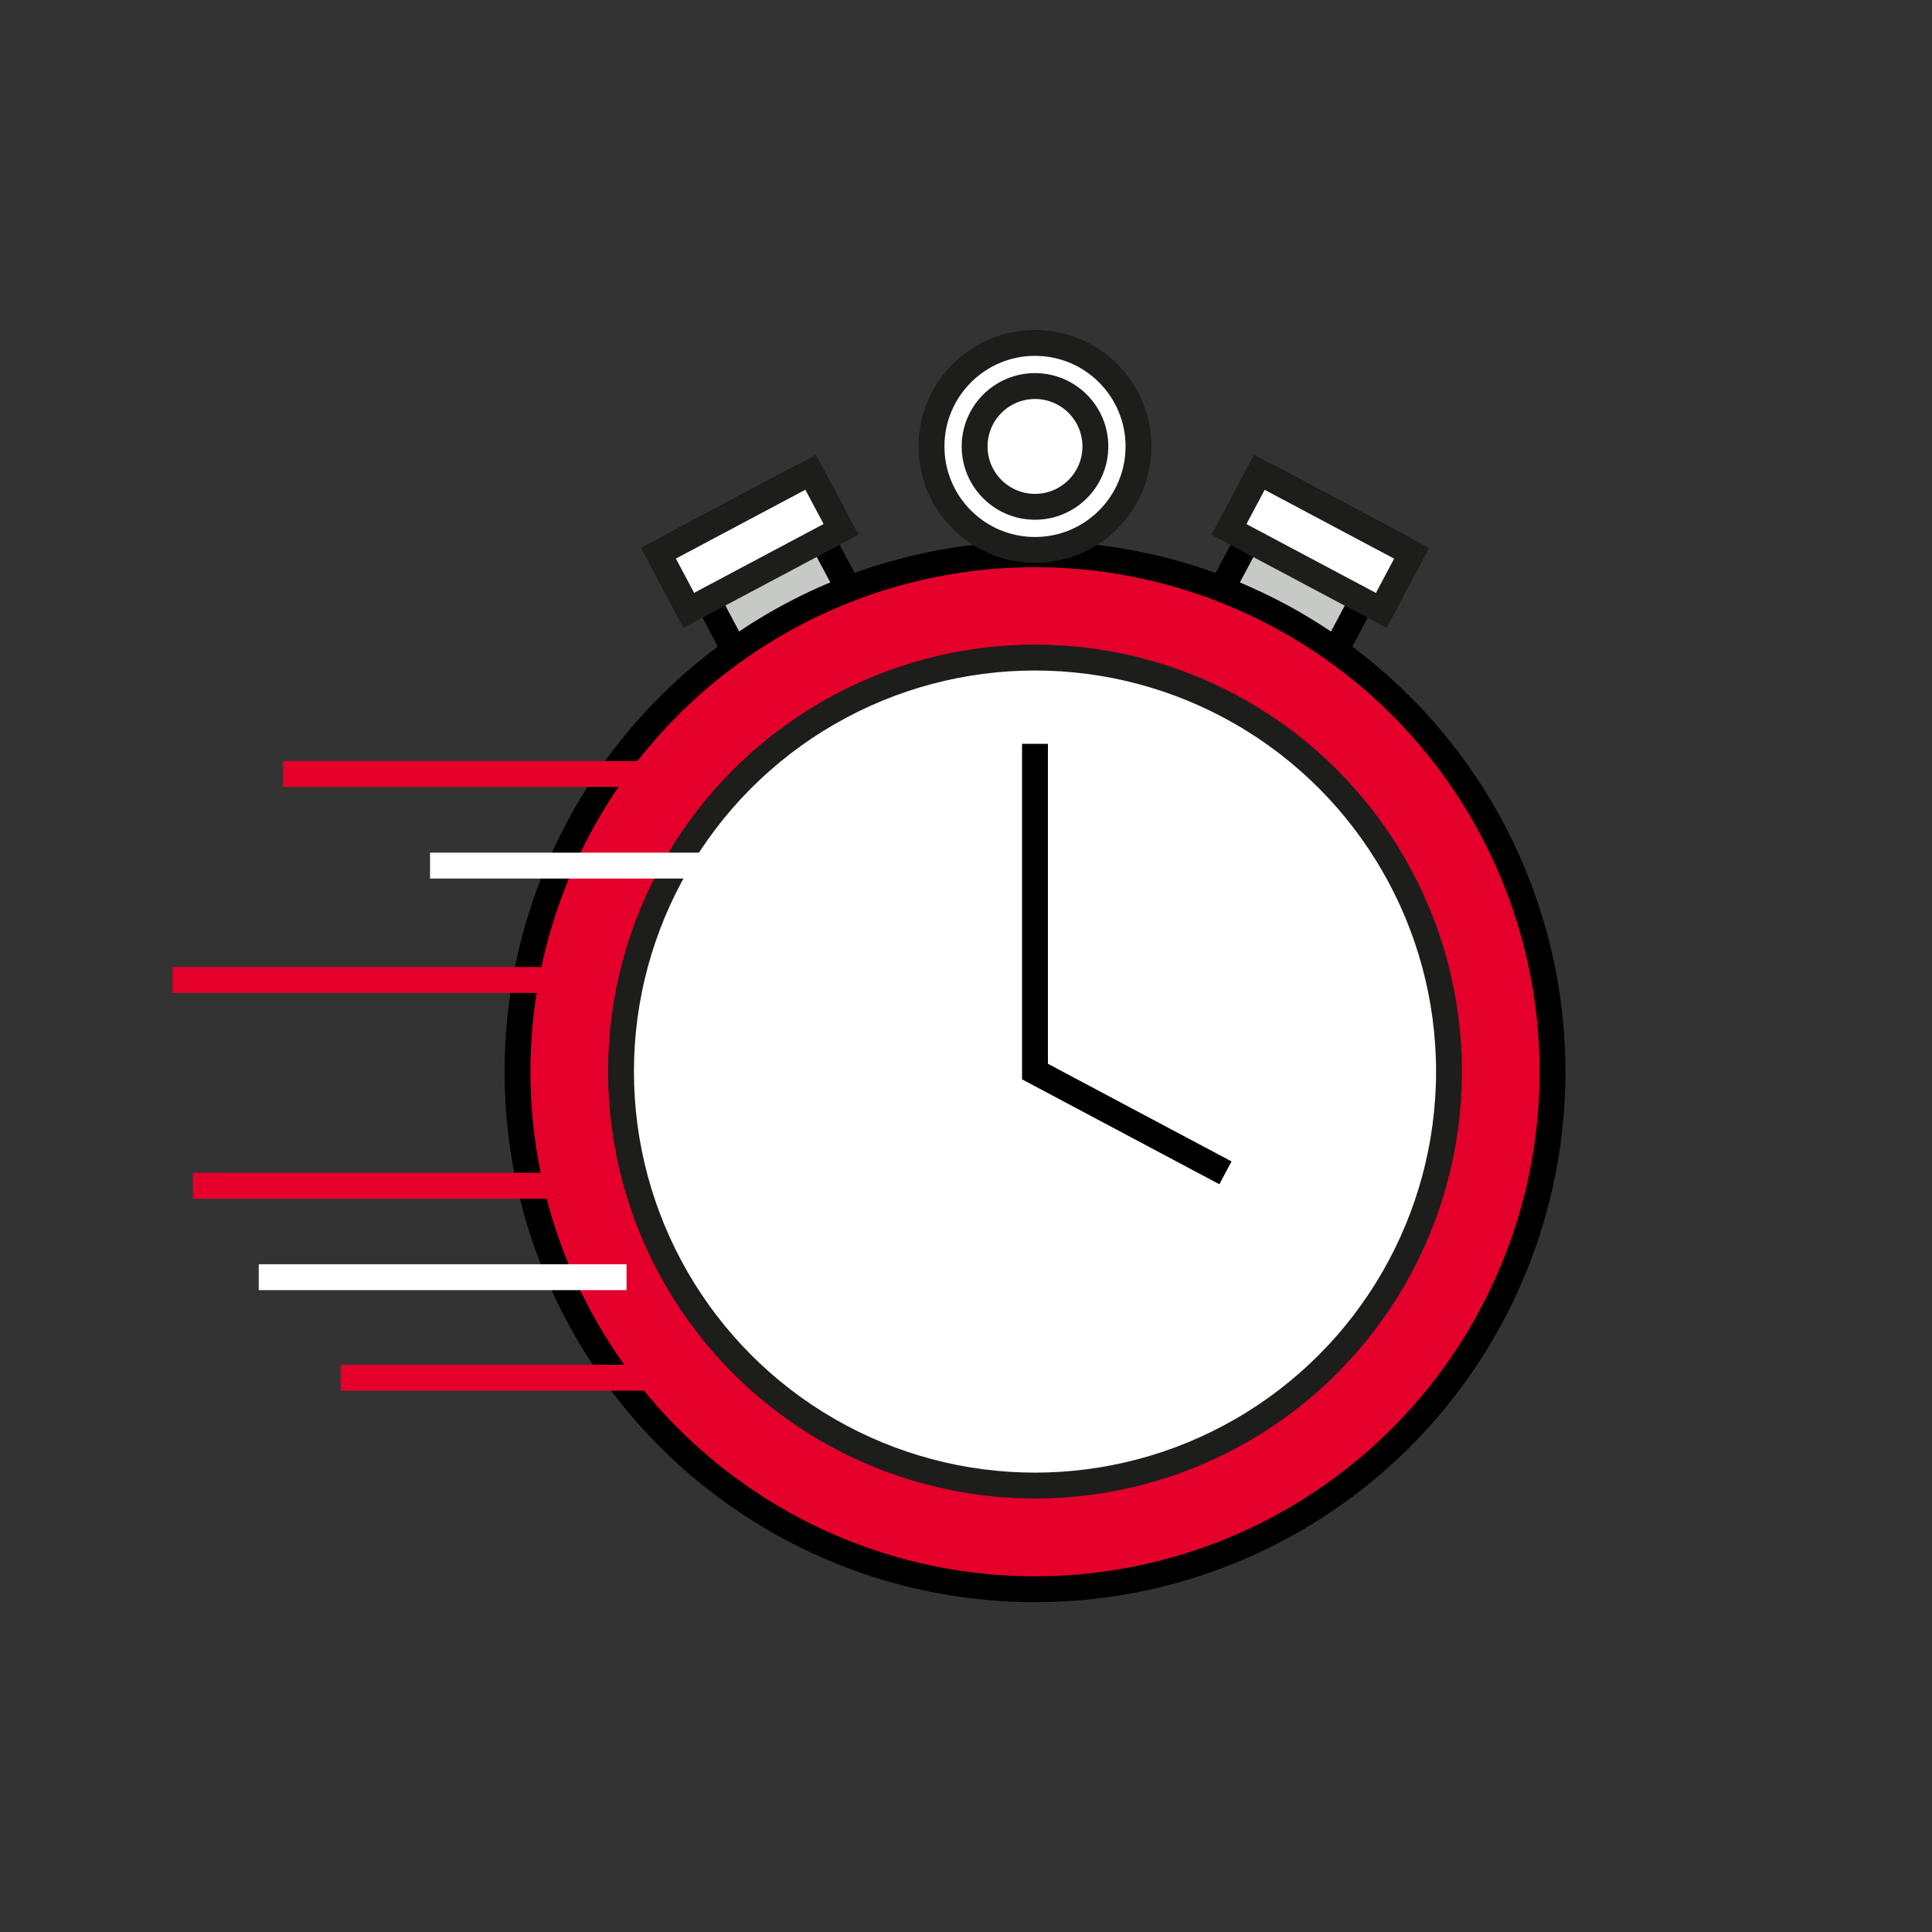
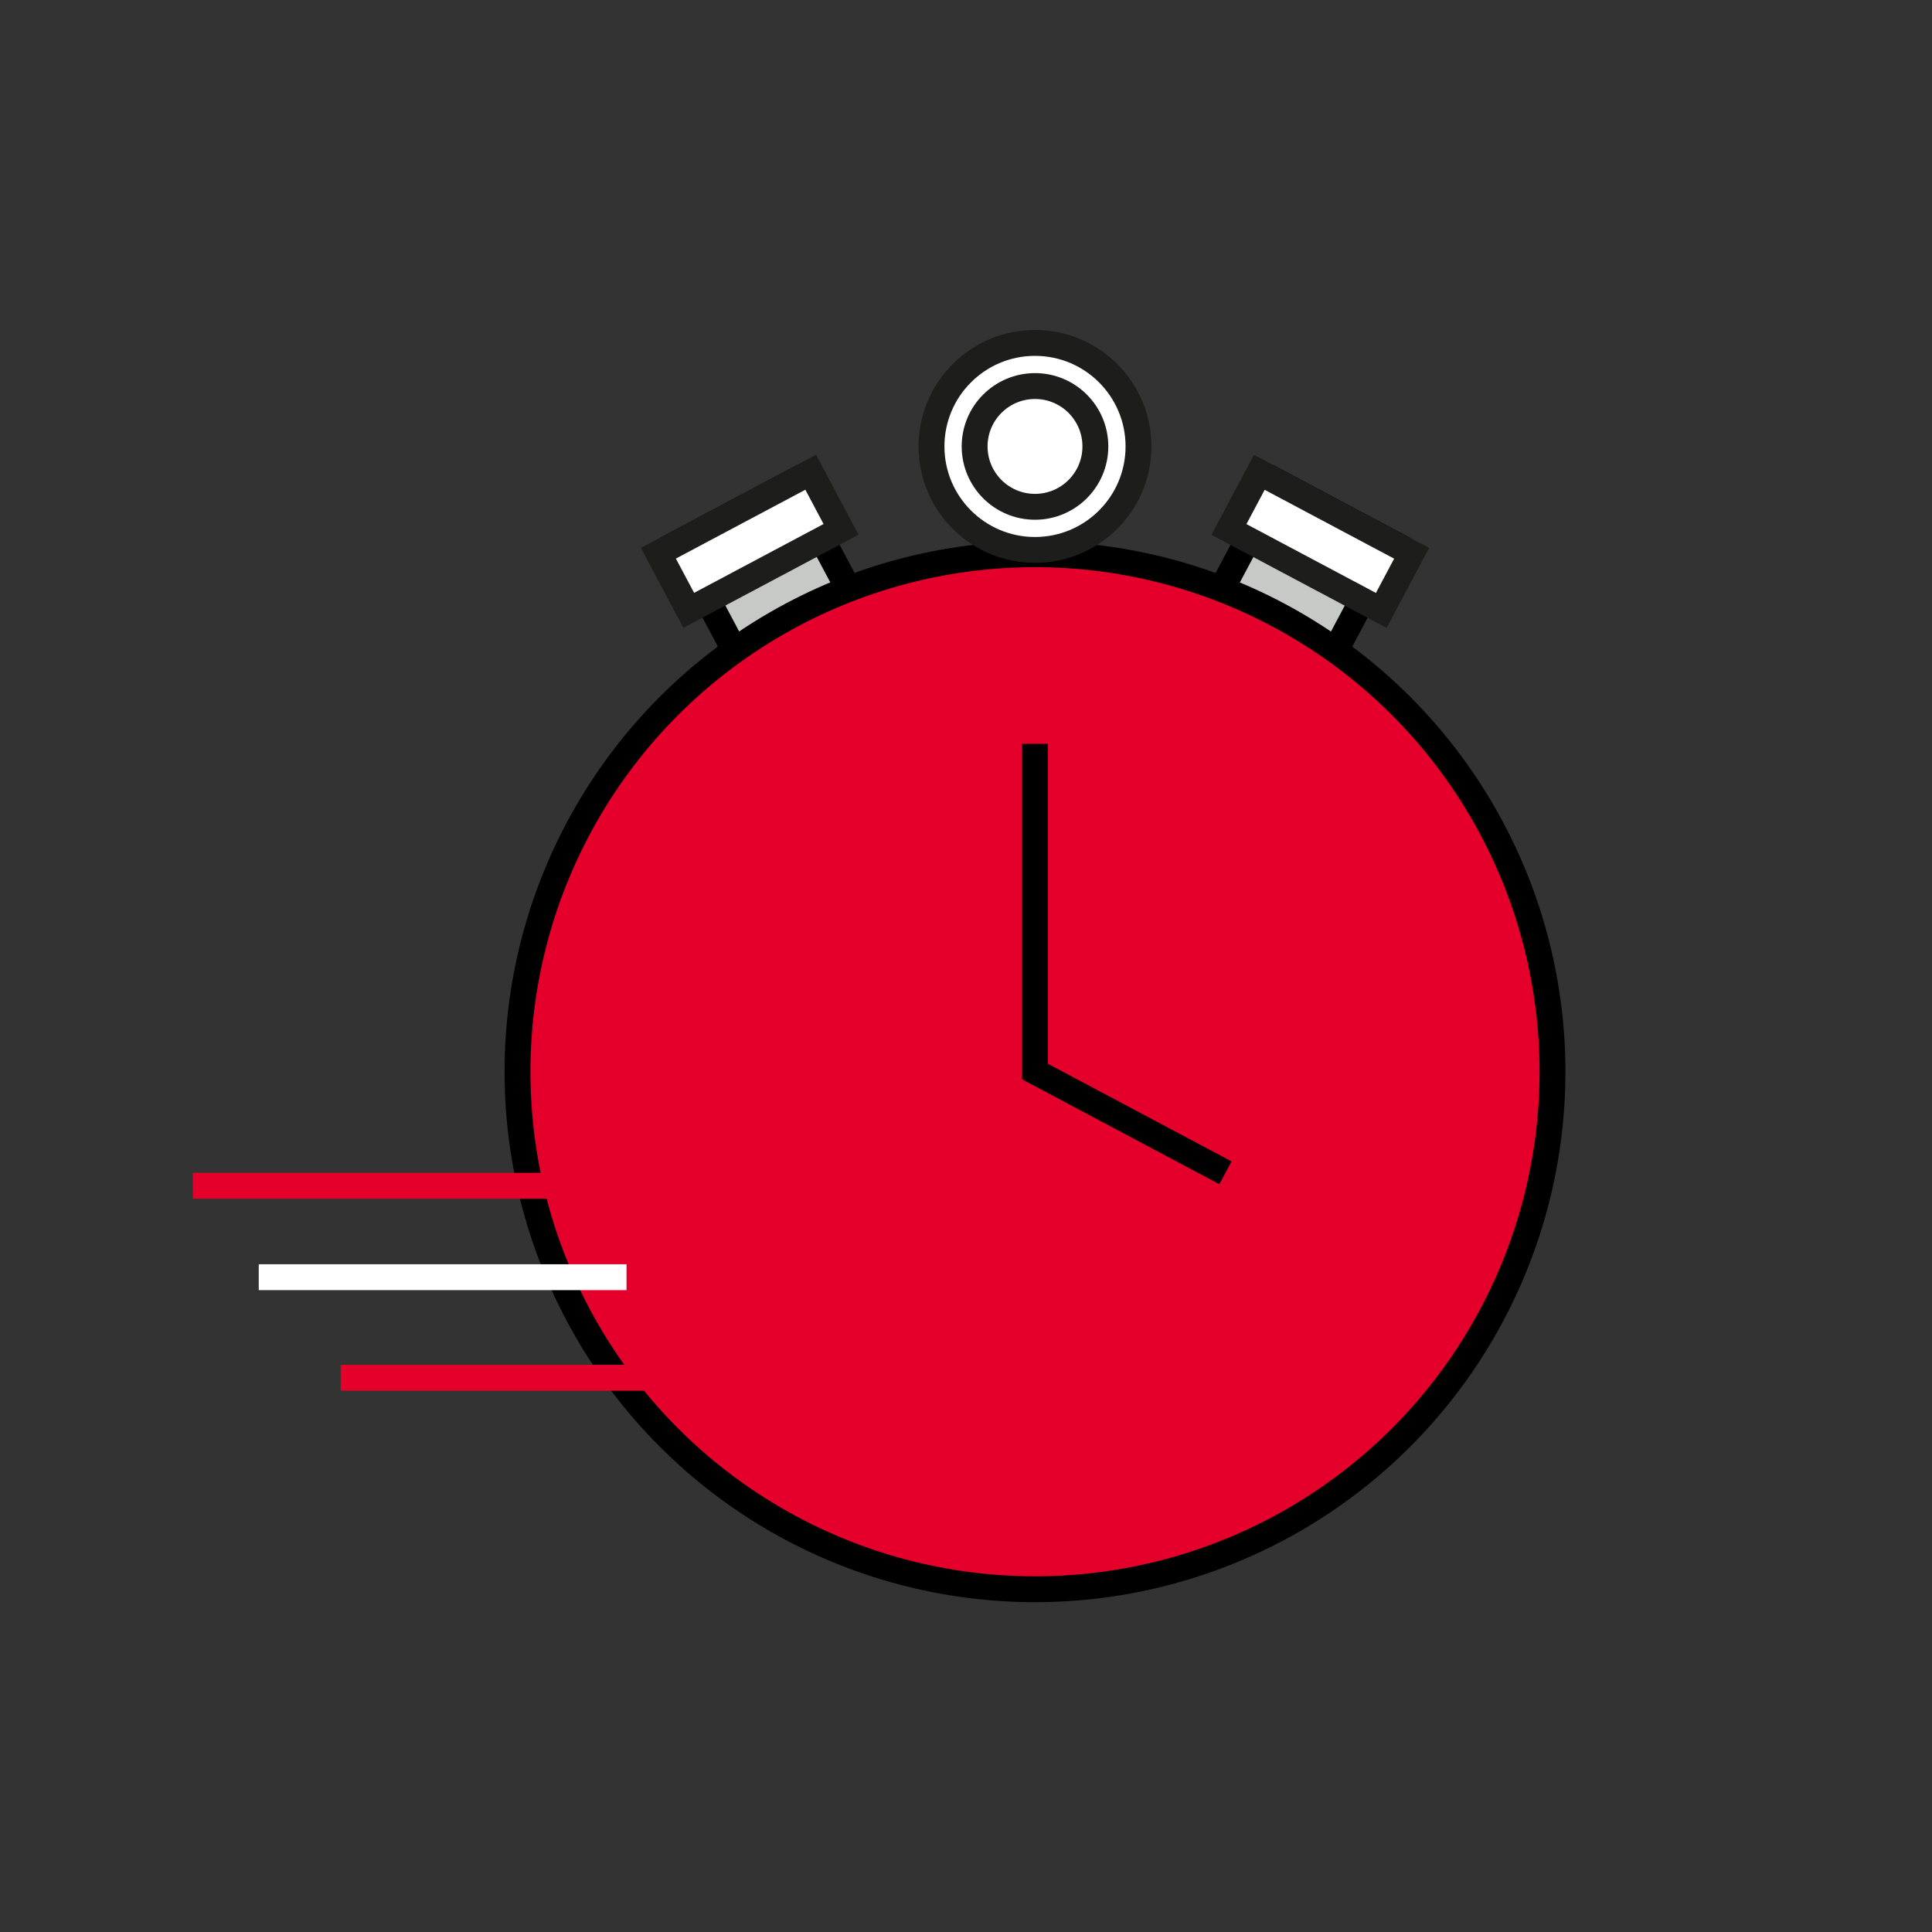
<svg xmlns="http://www.w3.org/2000/svg" id="Laag_1" viewBox="0 0 112 112">
  <rect x="0" y="0" width="112" height="112" fill="#333333" stroke="none" />
  <defs>
    <style>.cls-1{stroke:#fff;}.cls-1,.cls-2,.cls-3{fill:none;}.cls-1,.cls-2,.cls-3,.cls-4,.cls-5,.cls-6,.cls-7{stroke-width:1.5px;}.cls-1,.cls-2,.cls-3,.cls-6,.cls-7{stroke-miterlimit:10;}.cls-2,.cls-4,.cls-7{stroke:#000;}.cls-3{stroke:#e4002b;}.cls-4{fill:#e4002b;}.cls-4,.cls-5{stroke-linejoin:round;}.cls-5,.cls-6{fill:#fff;stroke:#1d1d1b;}.cls-7{fill:#c7c9c7;}</style>
  </defs>
  <g>
    <rect class="cls-7" x="40.89" y="29.21" width="7.5" height="8.75" transform="translate(-10.54 24.89) rotate(-28)" />
    <rect class="cls-6" x="38.46" y="29.5" width="10" height="3.75" transform="translate(-9.64 24.08) rotate(-28)" />
  </g>
  <g>
    <rect class="cls-7" x="71.61" y="29.21" width="7.5" height="8.75" transform="translate(126.14 98.62) rotate(-152)" />
    <rect class="cls-6" x="71.54" y="29.5" width="10" height="3.75" transform="translate(129.39 95.02) rotate(-152)" />
  </g>
  <circle class="cls-4" cx="60" cy="62.13" r="30" />
-   <circle class="cls-5" cx="60" cy="62.12" r="24" />
  <circle class="cls-5" cx="60" cy="25.88" r="6" />
  <circle class="cls-5" cx="60" cy="25.88" r="3.5" />
  <polyline class="cls-2" points="71.04 67.99 60 62.12 60 43.12" />
-   <line class="cls-3" x1="37.72" y1="44.87" x2="16.4" y2="44.87" />
  <line class="cls-3" x1="32.5" y1="68.74" x2="11.18" y2="68.74" />
  <line class="cls-3" x1="41.07" y1="79.87" x2="19.75" y2="79.87" />
  <line class="cls-1" x1="36.32" y1="74.04" x2="15" y2="74.04" />
-   <line class="cls-1" x1="46.25" y1="50.18" x2="24.93" y2="50.18" />
-   <line class="cls-3" x1="34.17" y1="56.81" x2="10" y2="56.81" />
</svg>